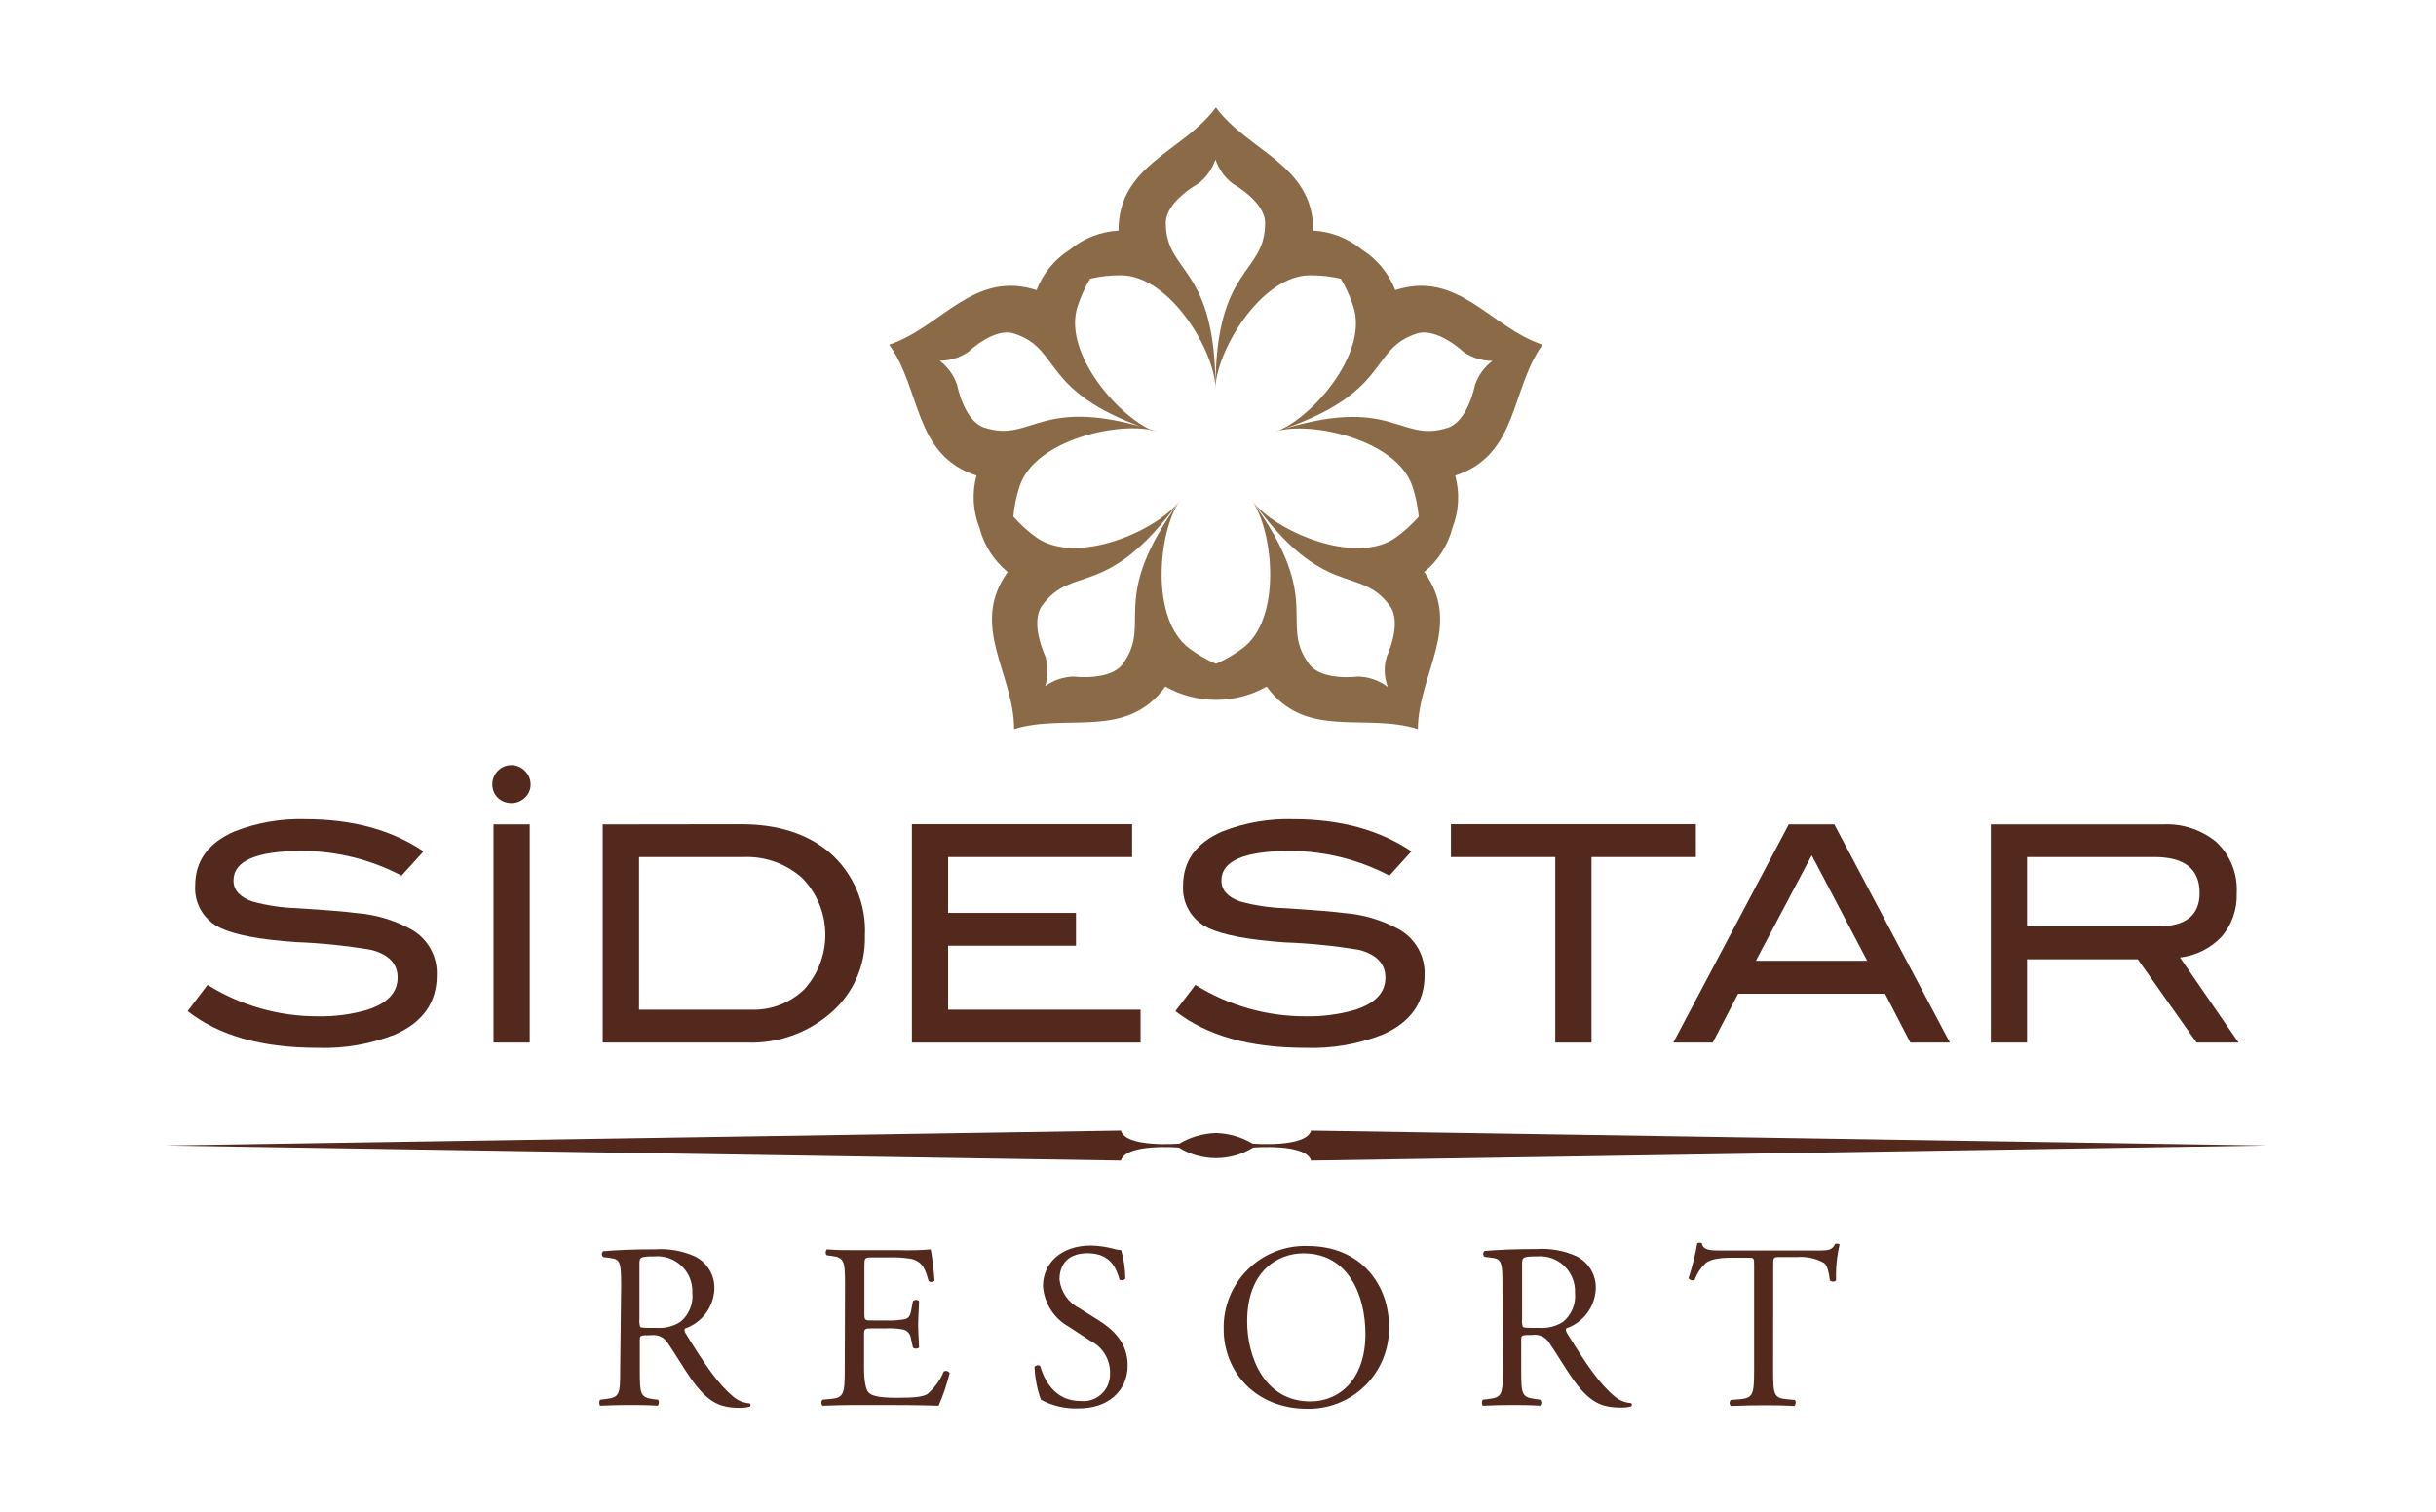
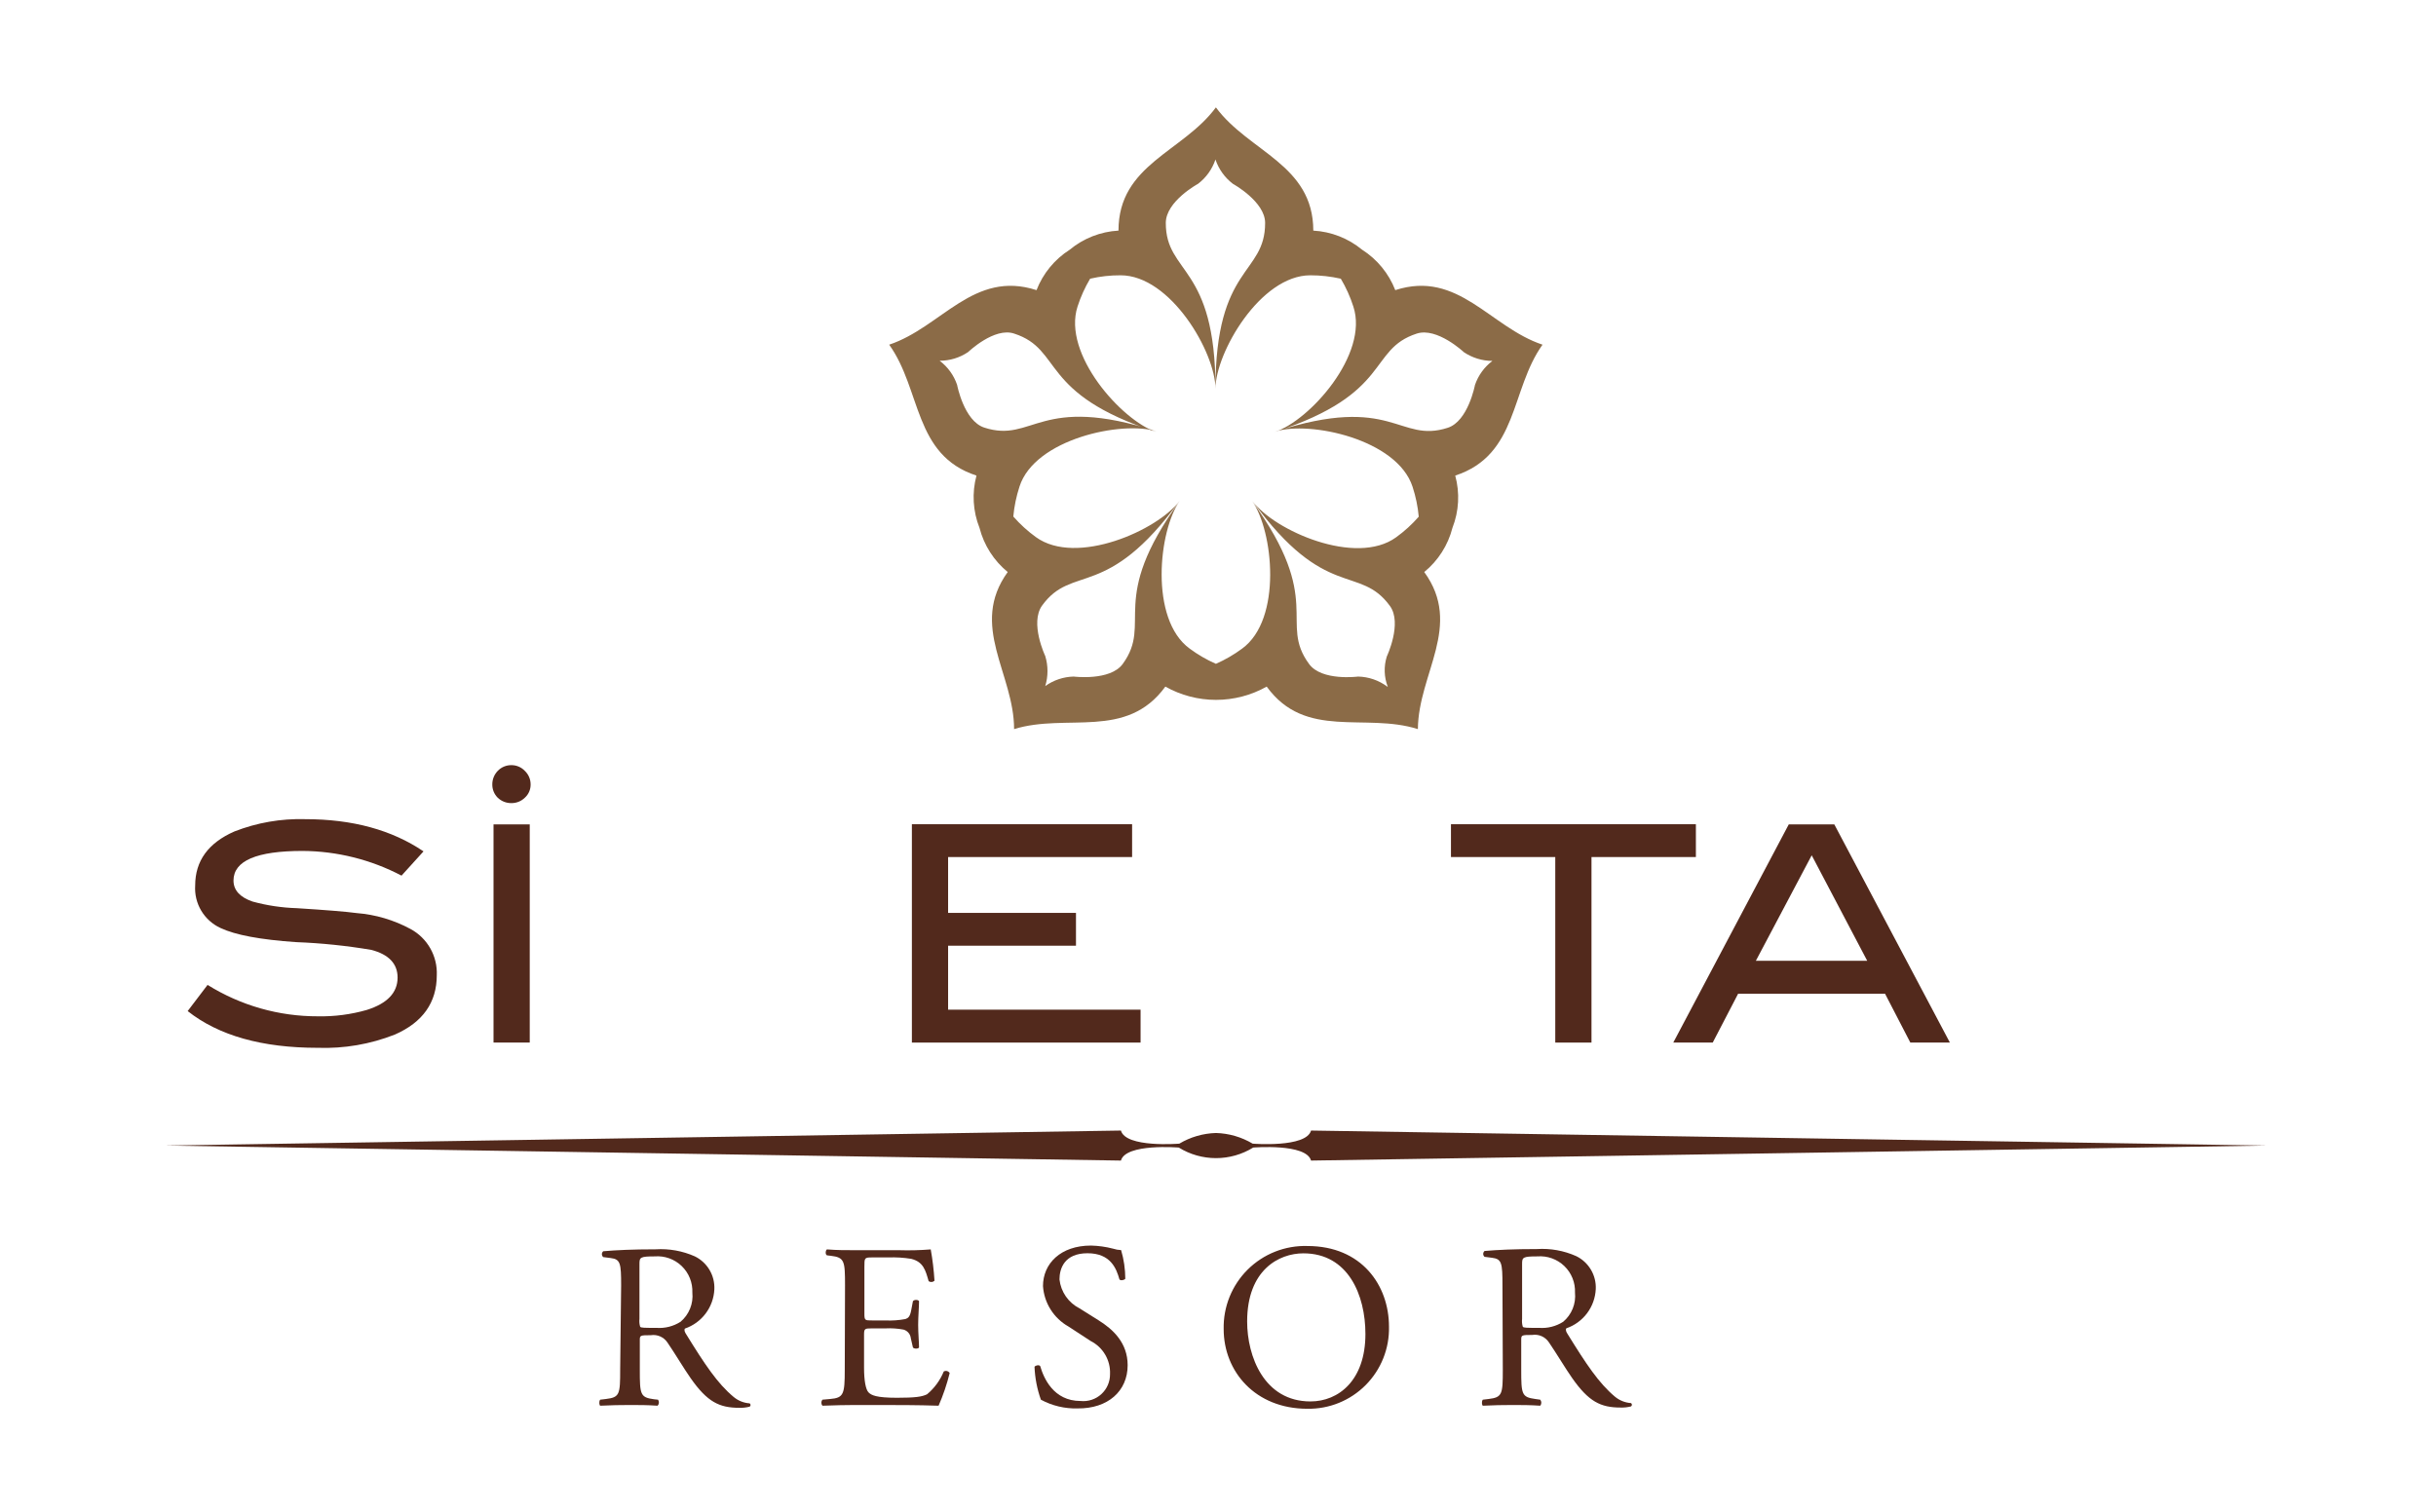
<svg xmlns="http://www.w3.org/2000/svg" width="472" height="293" viewBox="0 0 472 293" fill="none">
  <g clip-path="url(#clip0)">
    <path fill-rule="evenodd" clip-rule="evenodd" d="M120.165 265.434C120.165 270.203 120.08 270.795 117.425 271.116L116.292 271.252C116.021 271.59 116.106 272.283 116.292 272.419C118.44 272.317 120.08 272.283 121.991 272.283C123.902 272.283 125.374 272.283 127.42 272.419C127.566 272.263 127.654 272.063 127.669 271.85C127.684 271.638 127.626 271.427 127.505 271.252L126.71 271.167C124.055 270.812 123.97 270.254 123.97 265.485V259.751C123.97 258.804 123.97 258.753 126.118 258.753C126.739 258.659 127.375 258.746 127.948 259.004C128.521 259.262 129.007 259.68 129.348 260.208C130.752 262.254 132.629 265.4 133.813 267.074C137.044 271.692 139.377 272.825 143.25 272.825C143.923 272.846 144.595 272.772 145.246 272.605C145.302 272.572 145.349 272.525 145.381 272.469C145.414 272.412 145.431 272.348 145.431 272.283C145.431 272.218 145.414 272.155 145.381 272.098C145.349 272.042 145.302 271.995 145.246 271.962C144.094 271.885 142.998 271.44 142.117 270.694C139.005 268.089 136.587 264.453 132.951 258.567C132.714 258.212 132.494 257.756 132.714 257.468C134.315 256.918 135.714 255.9 136.73 254.547C137.746 253.193 138.333 251.565 138.413 249.874C138.476 248.557 138.153 247.25 137.483 246.114C136.813 244.979 135.825 244.063 134.642 243.481C132.253 242.418 129.642 241.948 127.031 242.111C122.566 242.111 119.421 242.264 116.884 242.484C116.802 242.553 116.736 242.64 116.691 242.738C116.645 242.836 116.622 242.942 116.622 243.05C116.622 243.158 116.645 243.264 116.691 243.362C116.736 243.46 116.802 243.547 116.884 243.617L118.338 243.803C120.216 244.04 120.351 244.801 120.351 249.13L120.165 265.434ZM123.902 244.936C123.902 243.667 124.038 243.481 126.862 243.481C127.815 243.407 128.774 243.535 129.674 243.857C130.574 244.18 131.396 244.689 132.084 245.352C132.773 246.016 133.313 246.817 133.67 247.705C134.026 248.592 134.19 249.545 134.151 250.5C134.259 251.556 134.107 252.623 133.709 253.607C133.311 254.592 132.679 255.464 131.868 256.149C130.476 257.041 128.832 257.456 127.183 257.333C124.85 257.333 124.173 257.333 124.038 257.113C123.889 256.626 123.843 256.113 123.902 255.608V244.936Z" fill="#52291C" />
    <path fill-rule="evenodd" clip-rule="evenodd" d="M163.681 265.451C163.681 270.203 163.461 270.897 160.856 271.117L159.351 271.252C159.218 271.417 159.146 271.623 159.146 271.835C159.146 272.048 159.218 272.253 159.351 272.419C162.04 272.334 163.596 272.283 165.558 272.283H169.651C173.71 272.283 177.769 272.283 181.862 272.419C182.754 270.374 183.472 268.258 184.01 266.093C183.897 265.901 183.713 265.762 183.497 265.705C183.282 265.648 183.053 265.678 182.86 265.789C182.16 267.502 181.05 269.018 179.629 270.203C178.632 270.694 177.312 270.88 173.795 270.88C169.786 270.88 168.822 270.389 168.281 269.831C167.74 269.273 167.419 267.514 167.419 265.096V258.669C167.419 257.485 167.554 257.434 168.924 257.434H171.562C172.74 257.374 173.921 257.454 175.08 257.671C175.456 257.781 175.791 258 176.041 258.302C176.291 258.603 176.445 258.972 176.484 259.362L176.89 261.138C177.126 261.426 177.904 261.426 178.073 261.138C178.073 260.123 177.904 258.398 177.904 256.758C177.904 255.117 178.073 253.257 178.073 252.158C177.904 251.836 177.126 251.836 176.89 252.158L176.534 254.035C176.298 255.168 175.976 255.439 175.435 255.625C174.159 255.865 172.859 255.956 171.562 255.895H168.991C167.622 255.895 167.486 255.895 167.486 254.627V245.511C167.486 243.82 167.486 243.684 168.856 243.684H172.137C173.614 243.628 175.092 243.719 176.551 243.955C178.919 244.547 179.325 246.154 179.934 248.285C180.103 248.404 180.309 248.46 180.516 248.445C180.722 248.429 180.917 248.343 181.067 248.2C180.942 246.164 180.699 244.137 180.34 242.128C178.292 242.294 176.237 242.345 174.184 242.281H165.609C163.732 242.281 162.226 242.281 160.231 242.128C159.96 242.281 159.859 243.092 160.231 243.278L160.958 243.363C163.647 243.684 163.732 244.361 163.732 249.113L163.681 265.451Z" fill="#52291C" />
    <path fill-rule="evenodd" clip-rule="evenodd" d="M218.495 264.571C218.495 260.242 215.671 257.604 212.795 255.828L209.159 253.545C208.099 253.007 207.19 252.213 206.514 251.236C205.838 250.258 205.416 249.128 205.286 247.946C205.286 245.849 206.233 242.873 210.715 242.873C215.197 242.873 216.313 245.832 216.905 247.946C217.125 248.234 217.869 248.082 218.038 247.811C218.03 245.933 217.757 244.066 217.226 242.264C216.686 242.24 216.151 242.144 215.637 241.976C214.249 241.616 212.825 241.418 211.392 241.384C205.472 241.384 202.09 244.902 202.09 249.232C202.197 250.843 202.703 252.402 203.562 253.768C204.421 255.135 205.606 256.267 207.011 257.062L211.341 259.887C212.511 260.482 213.486 261.401 214.148 262.535C214.811 263.668 215.134 264.968 215.079 266.28C215.089 267.01 214.946 267.734 214.657 268.405C214.368 269.076 213.94 269.678 213.401 270.172C212.863 270.665 212.226 271.039 211.533 271.269C210.84 271.499 210.106 271.58 209.379 271.506C204.102 271.506 202.225 267.041 201.549 264.741C201.362 264.47 200.686 264.555 200.449 264.876C200.534 267.052 200.951 269.202 201.684 271.252C203.862 272.429 206.312 273.012 208.787 272.943C214.656 273.011 218.495 269.595 218.495 264.571Z" fill="#52291C" />
    <path fill-rule="evenodd" clip-rule="evenodd" d="M253.318 273.011C255.411 273.045 257.49 272.657 259.43 271.869C261.369 271.082 263.13 269.91 264.607 268.426C266.083 266.942 267.245 265.175 268.022 263.231C268.8 261.287 269.177 259.206 269.131 257.113C269.131 249.079 263.837 241.469 253.318 241.469C251.181 241.406 249.054 241.779 247.065 242.565C245.077 243.35 243.27 244.532 241.752 246.038C240.235 247.544 239.04 249.343 238.24 251.325C237.44 253.308 237.052 255.432 237.099 257.57C237.099 265.772 243.204 273.011 253.318 273.011ZM253.91 271.59C244.929 271.59 241.648 262.846 241.648 256.098C241.648 246.12 247.804 242.889 252.54 242.889C261.25 242.889 264.564 251.007 264.564 258.517C264.564 267.497 259.372 271.59 253.91 271.59Z" fill="#52291C" />
    <path fill-rule="evenodd" clip-rule="evenodd" d="M291.184 265.434C291.184 270.203 291.083 270.795 288.444 271.116L287.311 271.252C287.041 271.59 287.125 272.283 287.311 272.419C289.459 272.317 291.1 272.283 293.011 272.283C294.922 272.283 296.393 272.283 298.44 272.419C298.573 272.253 298.646 272.047 298.646 271.835C298.646 271.623 298.573 271.417 298.44 271.252L297.476 271.116C294.837 270.761 294.753 270.203 294.753 265.434V259.7C294.753 258.753 294.753 258.703 296.884 258.703C297.508 258.607 298.146 258.693 298.722 258.951C299.298 259.209 299.787 259.628 300.131 260.157C301.535 262.203 303.412 265.349 304.596 267.024C307.826 271.641 310.143 272.774 314.016 272.774C314.694 272.796 315.372 272.722 316.029 272.554C316.081 272.518 316.124 272.47 316.154 272.414C316.183 272.358 316.199 272.296 316.199 272.233C316.199 272.169 316.183 272.107 316.154 272.051C316.124 271.995 316.081 271.947 316.029 271.911C314.872 271.834 313.77 271.39 312.883 270.643C309.788 268.038 307.37 264.402 303.733 258.517C303.497 258.161 303.277 257.705 303.497 257.417C305.098 256.867 306.497 255.85 307.513 254.496C308.529 253.142 309.115 251.514 309.196 249.824C309.258 248.504 308.932 247.196 308.258 246.06C307.585 244.924 306.594 244.01 305.408 243.431C303.019 242.364 300.408 241.894 297.797 242.061C293.332 242.061 290.203 242.213 287.65 242.433C287.568 242.503 287.502 242.589 287.456 242.687C287.411 242.785 287.388 242.892 287.388 242.999C287.388 243.107 287.411 243.214 287.456 243.311C287.502 243.409 287.568 243.496 287.65 243.566L289.104 243.752C290.981 243.989 291.117 244.75 291.117 249.079L291.184 265.434ZM294.922 244.936C294.922 243.667 295.057 243.481 297.882 243.481C298.835 243.406 299.793 243.534 300.693 243.857C301.593 244.179 302.415 244.689 303.104 245.352C303.793 246.016 304.333 246.817 304.689 247.705C305.046 248.592 305.21 249.545 305.171 250.5C305.278 251.556 305.127 252.623 304.729 253.607C304.331 254.591 303.699 255.464 302.888 256.149C301.496 257.041 299.852 257.456 298.203 257.333C295.869 257.333 295.193 257.333 295.057 257.113C294.908 256.626 294.862 256.113 294.922 255.608V244.936Z" fill="#52291C" />
-     <path fill-rule="evenodd" clip-rule="evenodd" d="M343.58 245.173C343.58 243.668 343.58 243.617 344.899 243.617H348.146C349.979 243.458 351.817 243.852 353.423 244.75C354.116 245.257 354.421 246.949 354.556 248.133C354.719 248.285 354.934 248.369 355.157 248.369C355.38 248.369 355.594 248.285 355.757 248.133C355.678 245.802 355.906 243.47 356.433 241.198C356.349 241.012 355.842 240.979 355.605 241.063C354.928 242.247 354.522 242.349 352.053 242.349H333.602C331.504 242.349 329.999 242.348 329.729 240.928C329.452 240.818 329.143 240.818 328.866 240.928C328.467 243.221 327.901 245.482 327.175 247.693C327.291 247.89 327.48 248.034 327.701 248.094C327.923 248.154 328.158 248.125 328.359 248.014C328.79 246.822 329.49 245.746 330.405 244.868C331.538 243.82 334.041 243.735 336.003 243.735H338.506C339.876 243.735 339.876 243.735 339.876 245.19V265.485C339.876 270.254 339.656 270.948 337.052 271.167L335.36 271.303C335.211 271.46 335.127 271.669 335.127 271.886C335.127 272.104 335.211 272.312 335.36 272.47C338.286 272.368 339.876 272.334 341.703 272.334C343.529 272.334 345.085 272.334 347.673 272.47C347.943 272.334 348.028 271.489 347.757 271.303L346.303 271.167C343.665 270.948 343.563 270.254 343.563 265.485L343.58 245.173Z" fill="#52291C" />
    <path d="M281.426 102.296C280.566 105.659 278.652 108.658 275.963 110.854C283.506 121.238 274.813 130.523 274.728 141.296C264.496 138.049 252.979 143.444 245.436 133.06C242.438 134.746 239.057 135.632 235.618 135.632C232.179 135.632 228.798 134.746 225.8 133.06C218.24 143.444 206.723 138.134 196.491 141.296C196.491 130.557 187.73 121.272 195.256 110.854C192.571 108.662 190.657 105.669 189.794 102.313C188.508 99.082 188.3 95.523 189.202 92.165C176.991 88.191 178.564 75.557 172.289 66.796C182.437 63.414 188.627 52.269 200.837 56.226C202.091 52.998 204.342 50.255 207.264 48.396C209.938 46.181 213.252 44.883 216.718 44.692C216.718 31.855 229.217 29.471 235.593 20.811C241.969 29.454 254.45 31.855 254.467 44.692C257.925 44.885 261.231 46.177 263.904 48.379C266.833 50.242 269.09 52.991 270.348 56.226C282.559 52.269 288.698 63.414 298.879 66.796C292.639 75.523 294.212 88.157 281.967 92.165C282.88 95.513 282.691 99.065 281.426 102.296ZM268.893 133.094C268.17 131.215 268.105 129.146 268.707 127.225C268.707 127.225 271.752 120.781 269.316 117.433C263.431 109.331 256.818 116.57 242.713 97.138C246.89 102.803 262.687 109.805 270.517 104.122C272.123 102.962 273.593 101.623 274.897 100.131C274.717 98.158 274.314 96.212 273.697 94.33C270.703 85.113 253.774 81.493 247.076 83.641C269.908 76.234 270.991 85.992 280.529 82.897C284.47 81.612 285.789 74.61 285.789 74.61C286.424 72.75 287.602 71.124 289.172 69.942C287.201 69.94 285.276 69.351 283.641 68.251C283.641 68.251 278.449 63.363 274.508 64.649C264.987 67.744 269.841 76.284 247.009 83.709C253.774 81.51 265.257 68.64 262.23 59.423C261.627 57.532 260.81 55.716 259.795 54.011C257.858 53.572 255.878 53.35 253.892 53.351C244.184 53.351 235.508 68.403 235.508 75.337C235.508 51.305 245.131 53.351 245.131 43.203C245.131 39.06 238.891 35.627 238.891 35.627C237.315 34.429 236.137 32.785 235.508 30.908C234.88 32.785 233.701 34.429 232.126 35.627C232.126 35.627 225.885 39.009 225.885 43.203C225.885 53.216 235.508 51.237 235.508 75.337C235.508 68.335 226.832 53.351 217.124 53.351C215.138 53.342 213.157 53.563 211.222 54.011C210.21 55.712 209.393 57.522 208.786 59.406C205.793 68.623 217.361 81.493 224.008 83.709C201.176 76.284 206.046 67.744 196.508 64.649C192.669 63.346 187.595 68.217 187.595 68.217C185.964 69.325 184.036 69.914 182.065 69.908C183.634 71.09 184.812 72.717 185.447 74.576C185.447 74.576 186.766 81.578 190.707 82.863C200.245 85.958 201.328 76.2 224.16 83.608C217.395 81.46 200.482 85.079 197.539 94.296C196.922 96.178 196.519 98.124 196.339 100.097C197.643 101.589 199.113 102.928 200.719 104.089C208.583 109.788 224.397 102.719 228.557 97.053C214.435 116.502 207.805 109.23 201.92 117.348C199.484 120.731 202.529 127.14 202.529 127.14C203.107 129.037 203.107 131.062 202.529 132.958C204.139 131.802 206.06 131.159 208.042 131.115C208.042 131.115 215.112 132.011 217.547 128.663C223.433 120.561 214.486 116.502 228.608 97.053C224.498 102.719 222.672 120.003 230.519 125.703C232.096 126.869 233.797 127.856 235.593 128.646C237.388 127.856 239.09 126.869 240.666 125.703C248.497 120.02 246.704 102.837 242.611 97.104C256.683 116.519 247.685 120.561 253.638 128.663C256.074 132.045 263.143 131.115 263.143 131.115C265.175 131.16 267.142 131.833 268.775 133.043L268.893 133.094Z" fill="#8B6B47" />
    <path fill-rule="evenodd" clip-rule="evenodd" d="M77.799 169.692C71.88 166.587 65.304 164.946 58.62 164.906C49.713 164.906 45.254 166.817 45.242 170.64C45.242 172.5 46.477 173.87 48.929 174.715C51.732 175.482 54.616 175.913 57.521 176.001C63.237 176.362 67.093 176.677 69.089 176.948C72.757 177.235 76.324 178.289 79.558 180.043C81.157 180.909 82.48 182.207 83.377 183.789C84.274 185.371 84.709 187.173 84.632 188.99C84.632 194.278 81.926 198.111 76.514 200.49C71.754 202.367 66.659 203.242 61.546 203.061C50.756 203.061 42.362 200.687 36.363 195.941L40.219 190.867C46.636 194.869 54.051 196.98 61.614 196.955C64.809 197.016 67.995 196.6 71.068 195.721C75.037 194.469 77.027 192.383 77.038 189.463C77.038 186.768 75.347 184.976 71.964 184.085C67.137 183.269 62.261 182.766 57.369 182.58C50.457 182.106 45.575 181.193 42.722 179.84C41.167 179.125 39.866 177.955 38.99 176.484C38.114 175.013 37.706 173.312 37.818 171.604C37.818 166.846 40.349 163.356 45.411 161.135C49.782 159.424 54.453 158.613 59.145 158.75C68.277 158.75 75.916 160.83 82.061 164.991L77.799 169.692Z" fill="#52291C" />
    <path fill-rule="evenodd" clip-rule="evenodd" d="M102.643 202.046H95.625V159.765H102.643V202.046ZM102.813 152.019C102.821 152.502 102.726 152.982 102.533 153.426C102.341 153.869 102.055 154.266 101.696 154.59C101.35 154.928 100.94 155.195 100.49 155.375C100.04 155.555 99.559 155.644 99.075 155.638C98.092 155.648 97.145 155.271 96.436 154.59C96.099 154.253 95.832 153.852 95.652 153.411C95.472 152.969 95.382 152.496 95.388 152.019C95.383 151.042 95.759 150.102 96.436 149.398C96.777 149.041 97.186 148.758 97.64 148.566C98.094 148.374 98.582 148.277 99.075 148.281C99.565 148.276 100.051 148.373 100.502 148.565C100.954 148.757 101.36 149.041 101.696 149.398C102.051 149.736 102.333 150.143 102.525 150.593C102.717 151.044 102.815 151.529 102.813 152.019Z" fill="#52291C" />
-     <path fill-rule="evenodd" clip-rule="evenodd" d="M143.622 159.731C150.681 159.731 156.369 161.541 160.687 165.16C162.99 167.158 164.808 169.653 166.003 172.457C167.199 175.261 167.74 178.301 167.587 181.345C167.669 184.207 167.102 187.05 165.931 189.662C164.76 192.274 163.013 194.588 160.822 196.431C156.418 200.201 150.771 202.202 144.975 202.046H116.782V159.765L143.622 159.731ZM145.55 195.67C147.453 195.739 149.35 195.42 151.127 194.734C152.903 194.048 154.521 193.009 155.884 191.679C158.551 188.71 159.991 184.838 159.913 180.848C159.834 176.857 158.243 173.045 155.461 170.183C152.356 167.392 148.285 165.923 144.113 166.09H123.818V195.67H145.55Z" fill="#52291C" />
    <path fill-rule="evenodd" clip-rule="evenodd" d="M220.997 202.046H176.687V159.731H219.357V166.09H183.705V176.914H208.482V183.273H183.705V195.67H220.997V202.046Z" fill="#52291C" />
-     <path fill-rule="evenodd" clip-rule="evenodd" d="M269.216 169.692C263.297 166.587 256.72 164.946 250.037 164.906C241.13 164.906 236.67 166.817 236.659 170.64C236.659 172.5 237.877 173.87 240.329 174.715C243.133 175.479 246.016 175.91 248.921 176.001C254.66 176.362 258.521 176.677 260.506 176.948C264.169 177.232 267.73 178.287 270.958 180.043C272.556 180.909 273.88 182.207 274.777 183.789C275.674 185.371 276.108 187.173 276.031 188.99C276.031 194.278 273.325 198.111 267.913 200.49C263.154 202.367 258.059 203.242 252.946 203.061C242.156 203.061 233.756 200.687 227.746 195.941L231.619 190.867C238.03 194.867 245.44 196.977 252.997 196.955C256.197 197.018 259.39 196.602 262.468 195.721C266.448 194.469 268.438 192.383 268.438 189.463C268.438 186.774 266.746 184.981 263.364 184.085C258.569 183.29 253.727 182.804 248.87 182.631C241.846 182.123 236.935 181.193 234.139 179.84C232.584 179.125 231.283 177.955 230.407 176.484C229.531 175.013 229.122 173.312 229.234 171.604C229.234 166.846 231.766 163.356 236.828 161.135C241.199 159.424 245.87 158.613 250.561 158.75C259.683 158.75 267.321 160.83 273.478 164.991L269.216 169.692Z" fill="#52291C" />
    <path fill-rule="evenodd" clip-rule="evenodd" d="M328.595 166.09H308.368V202.046H301.349V166.09H281.139V159.731H328.595V166.09Z" fill="#52291C" />
    <path fill-rule="evenodd" clip-rule="evenodd" d="M377.811 202.046H370.149L365.245 192.575H336.781L331.859 202.046H324.215L346.59 159.765H355.418L377.811 202.046ZM361.794 186.199L351.038 165.752L340.214 186.199H361.794Z" fill="#52291C" />
-     <path fill-rule="evenodd" clip-rule="evenodd" d="M433.74 202.046H425.605L414.223 185.911H392.761V202.046H385.742V159.765H419.128C422.856 159.579 426.52 160.785 429.41 163.147C430.757 164.412 431.81 165.956 432.497 167.671C433.183 169.386 433.486 171.23 433.385 173.075C433.51 176.161 432.465 179.181 430.459 181.531C428.328 183.781 425.471 185.206 422.392 185.556L433.74 202.046ZM418.079 179.535C423.491 179.535 426.197 177.376 426.197 173.058C426.197 168.412 423.277 166.09 417.436 166.09H392.761V179.535H418.079Z" fill="#52291C" />
    <path d="M235.61 219.568C233.105 219.639 230.66 220.35 228.507 221.631C228.507 221.631 218.122 222.494 217.192 219.094L32 222.003L217.192 224.912C218.122 221.53 228.405 222.392 228.405 222.392C230.57 223.731 233.065 224.44 235.61 224.44C238.155 224.44 240.65 223.731 242.815 222.392C242.815 222.392 253.098 221.53 254.028 224.912L439.22 222.003L254.028 219.094C253.098 222.477 242.713 221.631 242.713 221.631C240.56 220.35 238.115 219.639 235.61 219.568Z" fill="#52291C" />
  </g>
  <defs>
    <clipPath id="clip0">
      <rect width="407.22" height="252.149" fill="white" transform="translate(32 20.862)" />
    </clipPath>
  </defs>
</svg>